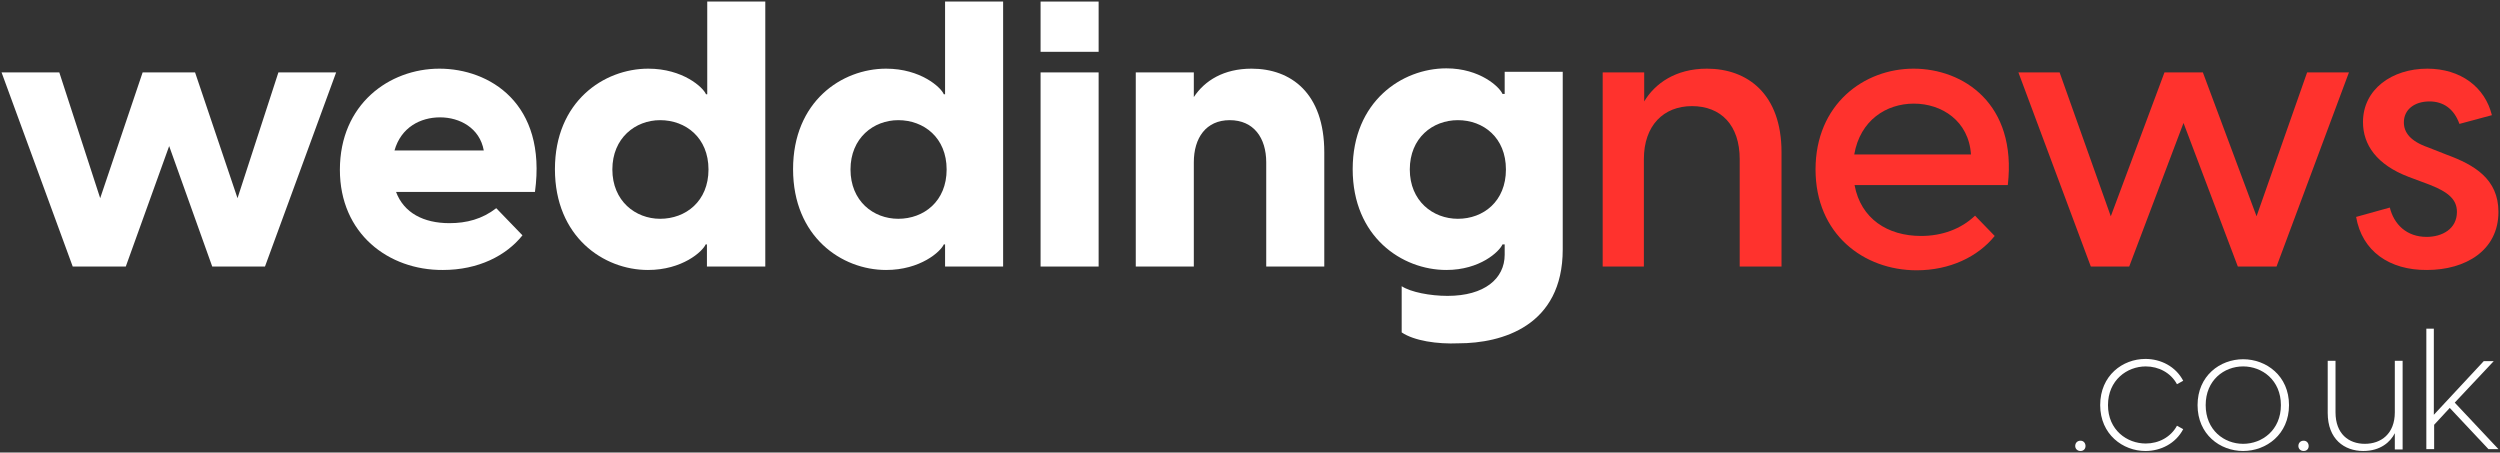
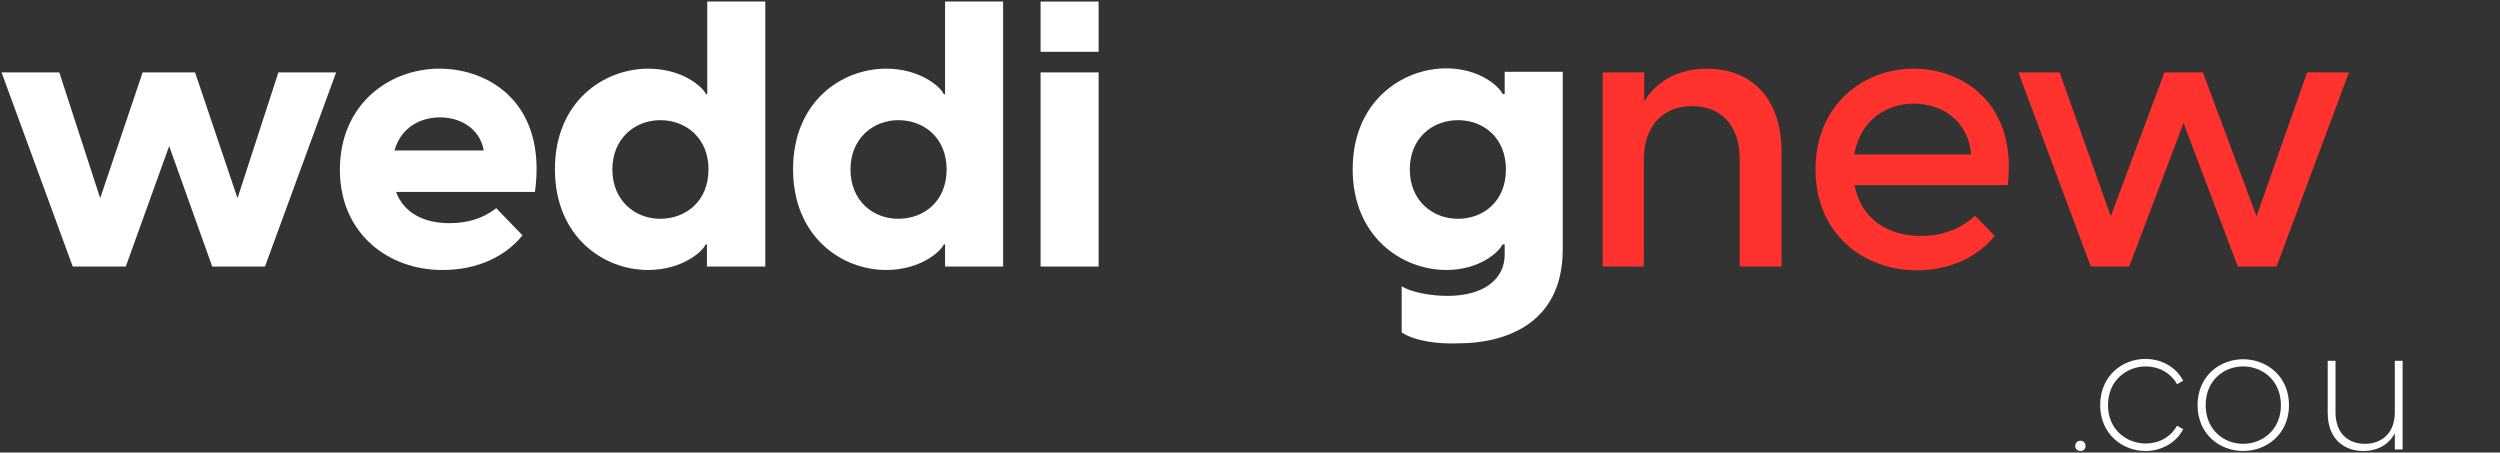
<svg xmlns="http://www.w3.org/2000/svg" version="1.1" id="Layer_1" x="0px" y="0px" viewBox="0 0 801 145" style="enable-background:new 0 0 801 145;" xml:space="preserve">
  <rect x="0" y="0" width="801" height="145" fill="#333333" stroke="none" />
  <style type="text/css">
	.st0{fill:#FFFFFF;}
	.st1{fill:#FF322D;}
</style>
  <g>
    <g>
      <path class="st0" d="M54.2,46.8L40.3,85.4h-17L0.5,23.2H19l13.1,40.3l13.6-40.3h16.8l13.6,40.3l13.1-40.3h18.5L84.9,85.4H68    L54.2,46.8z" />
      <path class="st0" d="M108.9,54.4c0-21,15.8-32.4,31.9-32.4c15.9,0,34.5,11,30.6,39.5h-44.5c2.5,6.7,8.8,10,17.1,10    c5.5,0,10.5-1.3,15-4.8l8.4,8.7c-5.2,6.5-14.1,11.1-25.5,11.1C124.5,86.6,108.9,74.9,108.9,54.4z M155,48.2    c-1.3-7.2-7.7-10.6-14-10.6c-6.3,0-12.5,3.2-14.6,10.6H155z" />
      <path class="st0" d="M226.5,85.4v-7.1h-0.4c-1,2.3-7.5,8.2-18.5,8.2c-14.2,0-29.8-10.6-29.8-32.3S193.5,22,207.7,22    c11.1,0,17.6,6,18.5,8.2h0.4V0.5h18.6v84.9H226.5z M211.5,70.1c8.2,0,15.5-5.6,15.5-15.8s-7.3-15.8-15.5-15.8    c-7.9,0-15.3,5.7-15.3,15.8S203.6,70.1,211.5,70.1z" />
      <path class="st0" d="M302.8,85.4v-7.1h-0.4c-1,2.3-7.5,8.2-18.5,8.2c-14.2,0-29.8-10.6-29.8-32.3S269.7,22,283.9,22    c11.1,0,17.6,6,18.5,8.2h0.4V0.5h18.6v84.9H302.8z M287.8,70.1c8.2,0,15.5-5.6,15.5-15.8s-7.3-15.8-15.5-15.8    c-7.9,0-15.3,5.7-15.3,15.8S279.8,70.1,287.8,70.1z" />
      <path class="st0" d="M333.4,0.5H352v16.1h-18.6V0.5z M333.4,23.2H352v62.2h-18.6V23.2z" />
-       <path class="st0" d="M363.9,23.2h18.6v7.9c3.5-5.3,9.6-9.1,18.5-9.1c12.6,0,23.3,7.8,23.3,26.8v36.6h-18.6V52    c0-7.8-4-13.5-11.7-13.5c-7.6,0-11.5,5.7-11.5,13.5v33.4h-18.6V23.2z" />
      <path class="st0" d="M449.1,106.5V91.7c2.9,1.9,9.1,3.1,14.7,3.1c11.8,0,18.3-5.5,18.3-13.2v-3.3h-0.7c-1,2.3-7.2,8.2-18,8.2    c-14.2,0-30-10.6-30-32.3s15.8-32.3,30-32.3c10.8,0,17.1,6,18,8.2h0.7v-7.1h18.6v56.9c0,24.6-19.5,30.1-33.4,30.1    C460.5,110.3,453.1,109.2,449.1,106.5z M467.1,70.1c8.2,0,15.4-5.6,15.4-15.8s-7.2-15.8-15.4-15.8c-8.1,0-15.4,5.7-15.4,15.8    S459.1,70.1,467.1,70.1z" />
      <path class="st1" d="M513.6,23.2h13.2v9.3c3.4-5.7,10-10.5,20.1-10.5c12.9,0,23.9,8,23.9,26.8v36.6h-13.4V51c0-10.9-6-17-15.3-17    c-9,0-15.4,6.1-15.4,17v34.4h-13.2V23.2z" />
      <path class="st1" d="M581.7,54.3c0-20.9,15.5-32.3,31.4-32.3c15.9,0,33.2,11.2,30.2,37.3h-49.1c2,10.8,10.6,16.3,21.3,16.3    c6.7,0,12.8-2.2,17.3-6.5l6.3,6.5c-5.4,6.7-14.4,11-25,11C597.1,86.6,581.7,75,581.7,54.3z M631.5,49.5    c-0.7-10.8-9.4-16.3-18.3-16.3c-8.8,0-17.2,5.3-19.1,16.3H631.5z" />
      <path class="st1" d="M699.6,39.4l-17.4,46h-12.3l-23.2-62.2h13.2l16.4,46.1l17.2-46.1h12.3l17.2,46.1l16.2-46.1h13.4l-23.2,62.2    H717L699.6,39.4z" />
-       <path class="st1" d="M754.9,69.5l10.8-3c1.3,5.3,5.3,9.4,11.8,9.4c4.9,0,9.7-2.5,9.7-8c0-3.9-2.6-6.3-8.7-8.7l-6.7-2.5    c-10.3-3.9-14.7-10.3-14.7-17.6c0-10.5,9.3-17.1,20.6-17.1c10.7,0,18.5,5.9,20.7,14.9L788,39.7c-1.8-5-5.3-7.2-9.6-7.2    c-4.8,0-8.2,2.6-8.2,6.7c0,3.2,2,6,7.7,8l6.1,2.4c8.7,3.2,16.5,7.7,16.5,18.3c0,12.4-10.6,18.6-22.9,18.6    C765.6,86.6,756.8,80.5,754.9,69.5z" />
    </g>
    <g>
      <path class="st0" d="M664.9,142.9c0-0.9,0.6-1.7,1.7-1.7c1,0,1.6,0.8,1.6,1.7c0,0.9-0.6,1.6-1.6,1.6    C665.5,144.5,664.9,143.7,664.9,142.9z" />
      <path class="st0" d="M672.9,129.8c0-9.5,7.2-14.8,14.5-14.8c4.9,0,9.7,2.4,12.1,7l-2,1.1c-2-3.7-5.9-5.7-10-5.7    c-6,0-12.1,4.4-12.1,12.4c0,8,6.1,12.3,12.1,12.3c4.1,0,8-2,10-5.7l2,1.1c-2.4,4.6-7.2,7-12.1,7    C680.2,144.5,672.9,139.2,672.9,129.8z" />
      <path class="st0" d="M704.1,129.8c0-9.4,7.2-14.7,14.6-14.7c7.4,0,14.7,5.3,14.7,14.7c0,9.4-7.3,14.7-14.7,14.7    C711.3,144.5,704.1,139.2,704.1,129.8z M718.7,142.2c6.1,0,12.1-4.4,12.1-12.4c0-8-6-12.4-12.1-12.4c-6.1,0-12,4.4-12,12.4    C706.7,137.8,712.6,142.2,718.7,142.2z" />
-       <path class="st0" d="M736.4,142.9c0-0.9,0.6-1.7,1.7-1.7c1,0,1.6,0.8,1.6,1.7c0,0.9-0.6,1.6-1.6,1.6    C737,144.5,736.4,143.7,736.4,142.9z" />
      <path class="st0" d="M769.8,144h-2.5v-5.2c-1.4,2.8-4.6,5.7-10.1,5.7c-6.1,0-11.4-3.8-11.4-12.2v-16.7h2.5v16.5    c0,6.9,4.2,10.1,9.4,10.1s9.6-3.2,9.6-10.1v-16.5h2.5V144z" />
-       <path class="st0" d="M777.3,105.3h2.5v27.6l16-17.2h3.2L786.5,129l14,14.9h-3.2l-12.4-13.2l-5,5.4v7.8h-2.5V105.3z" />
    </g>
  </g>
</svg>